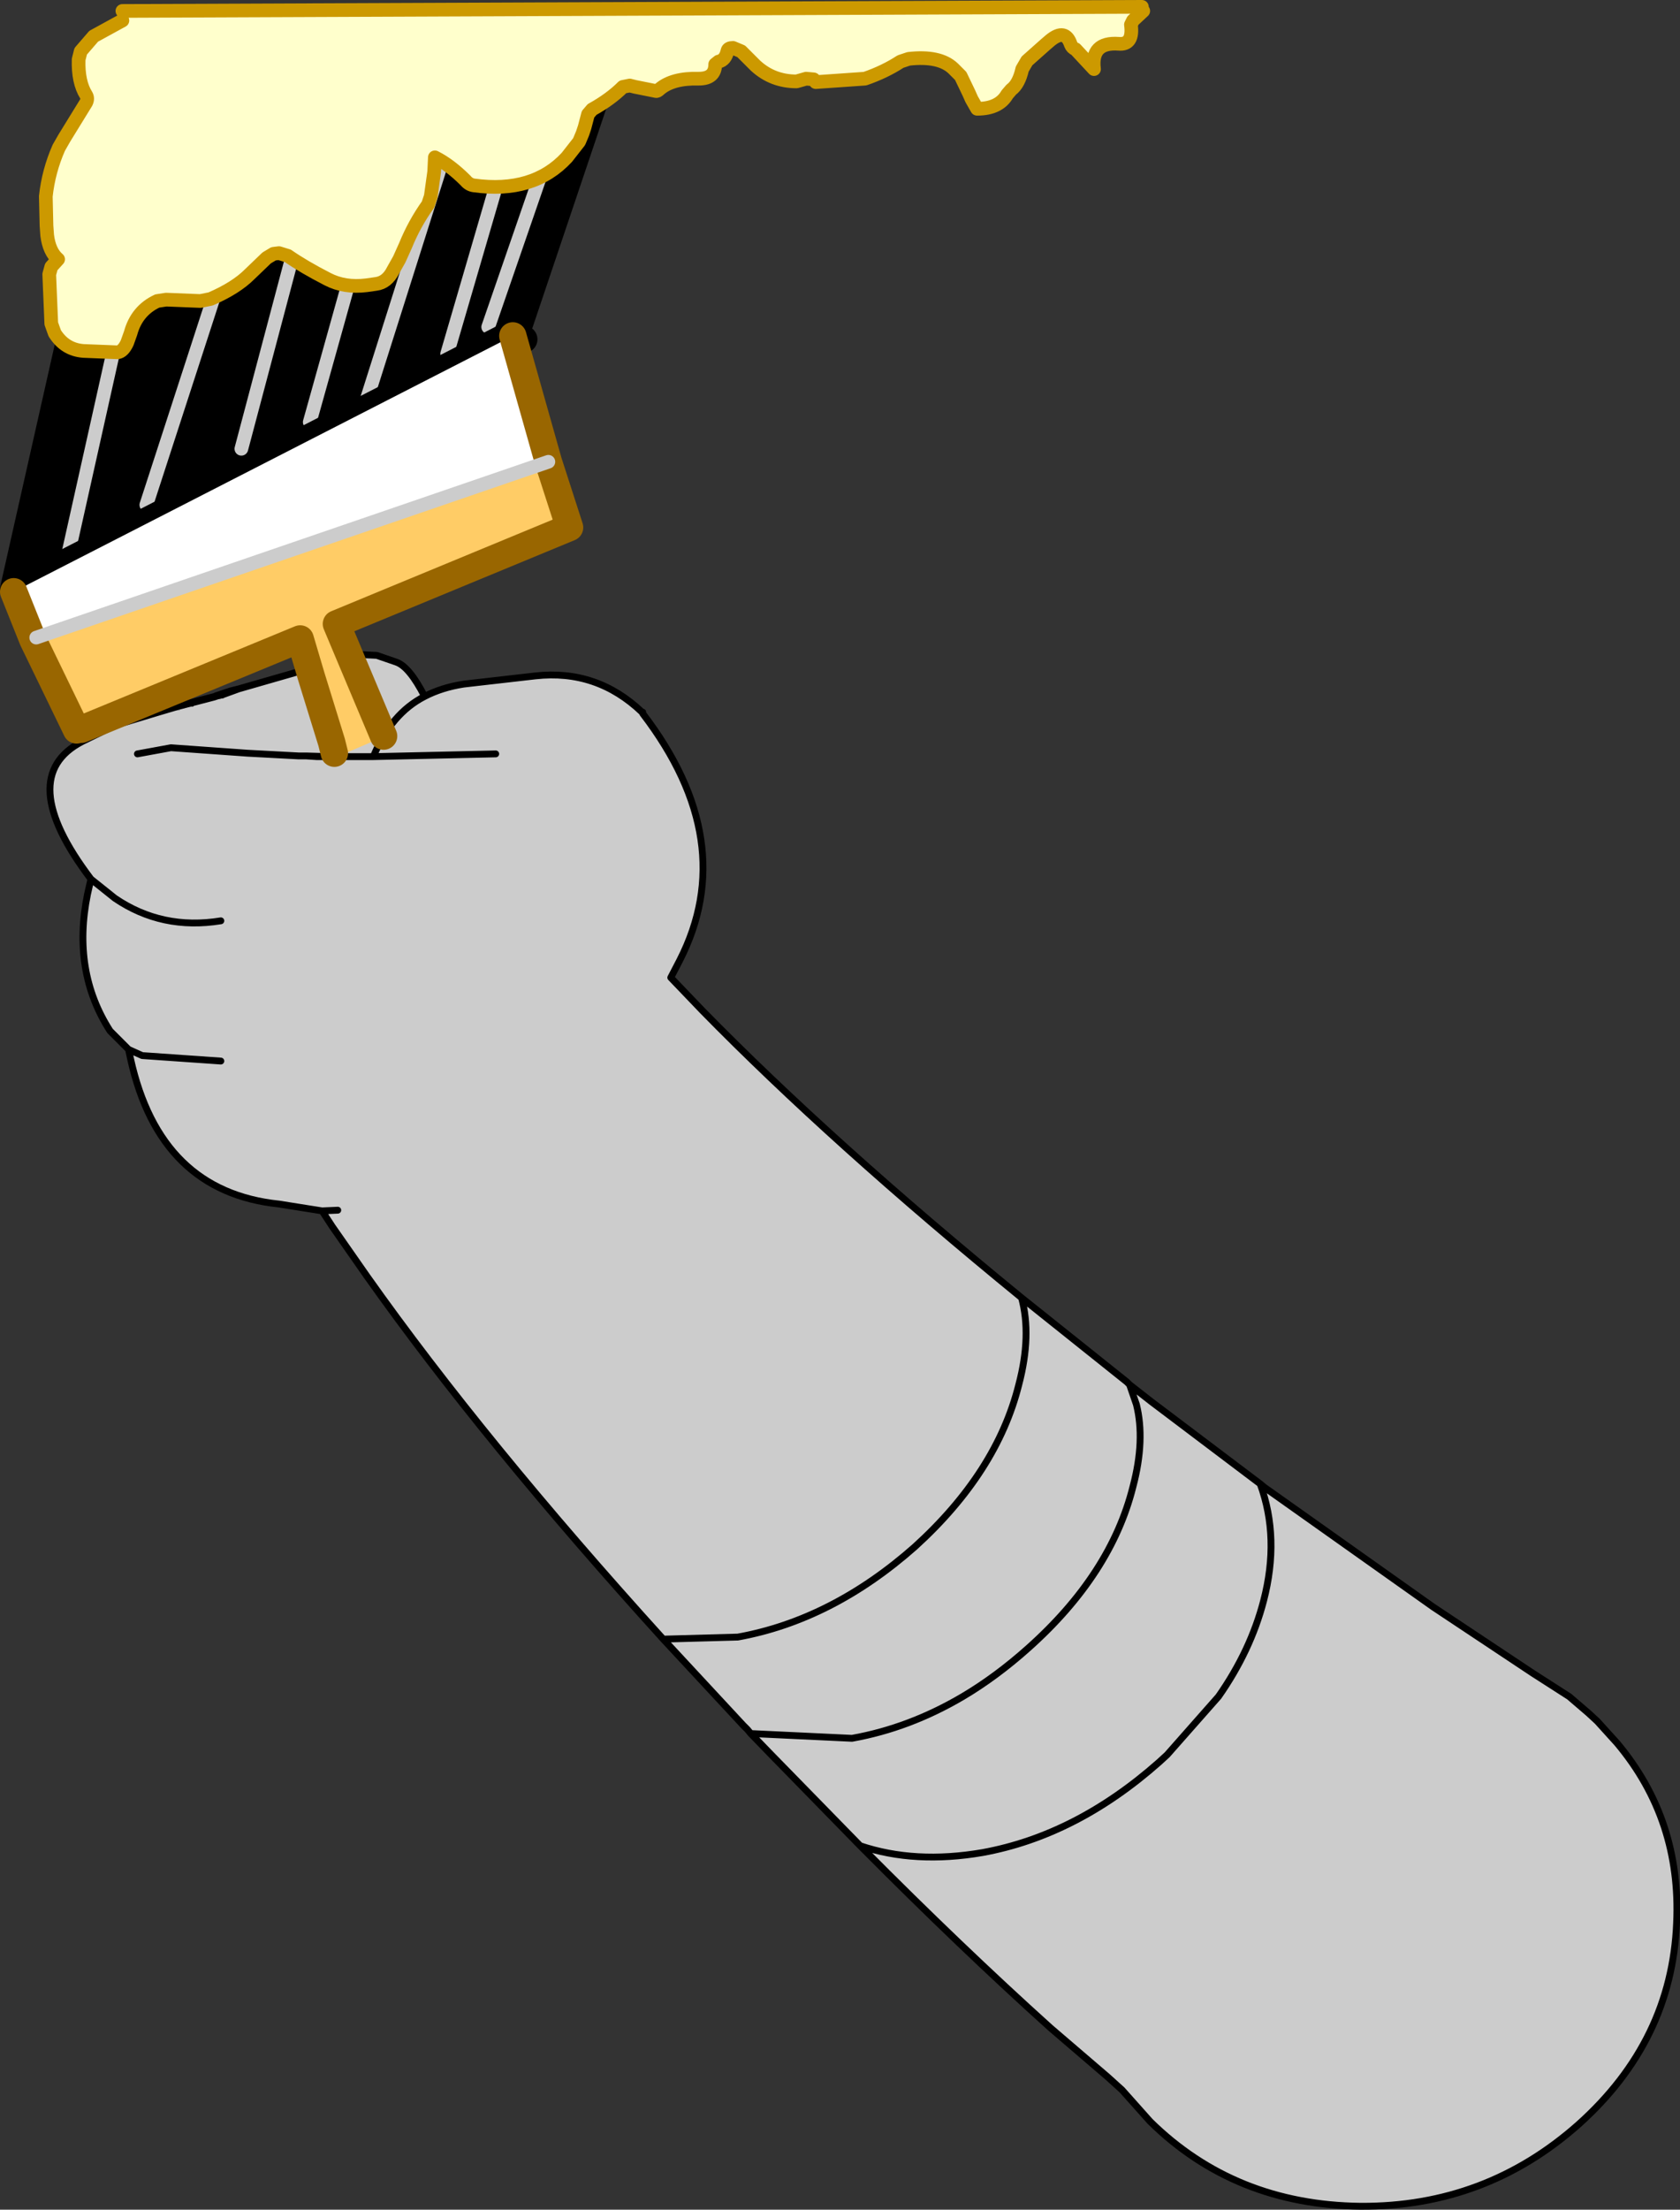
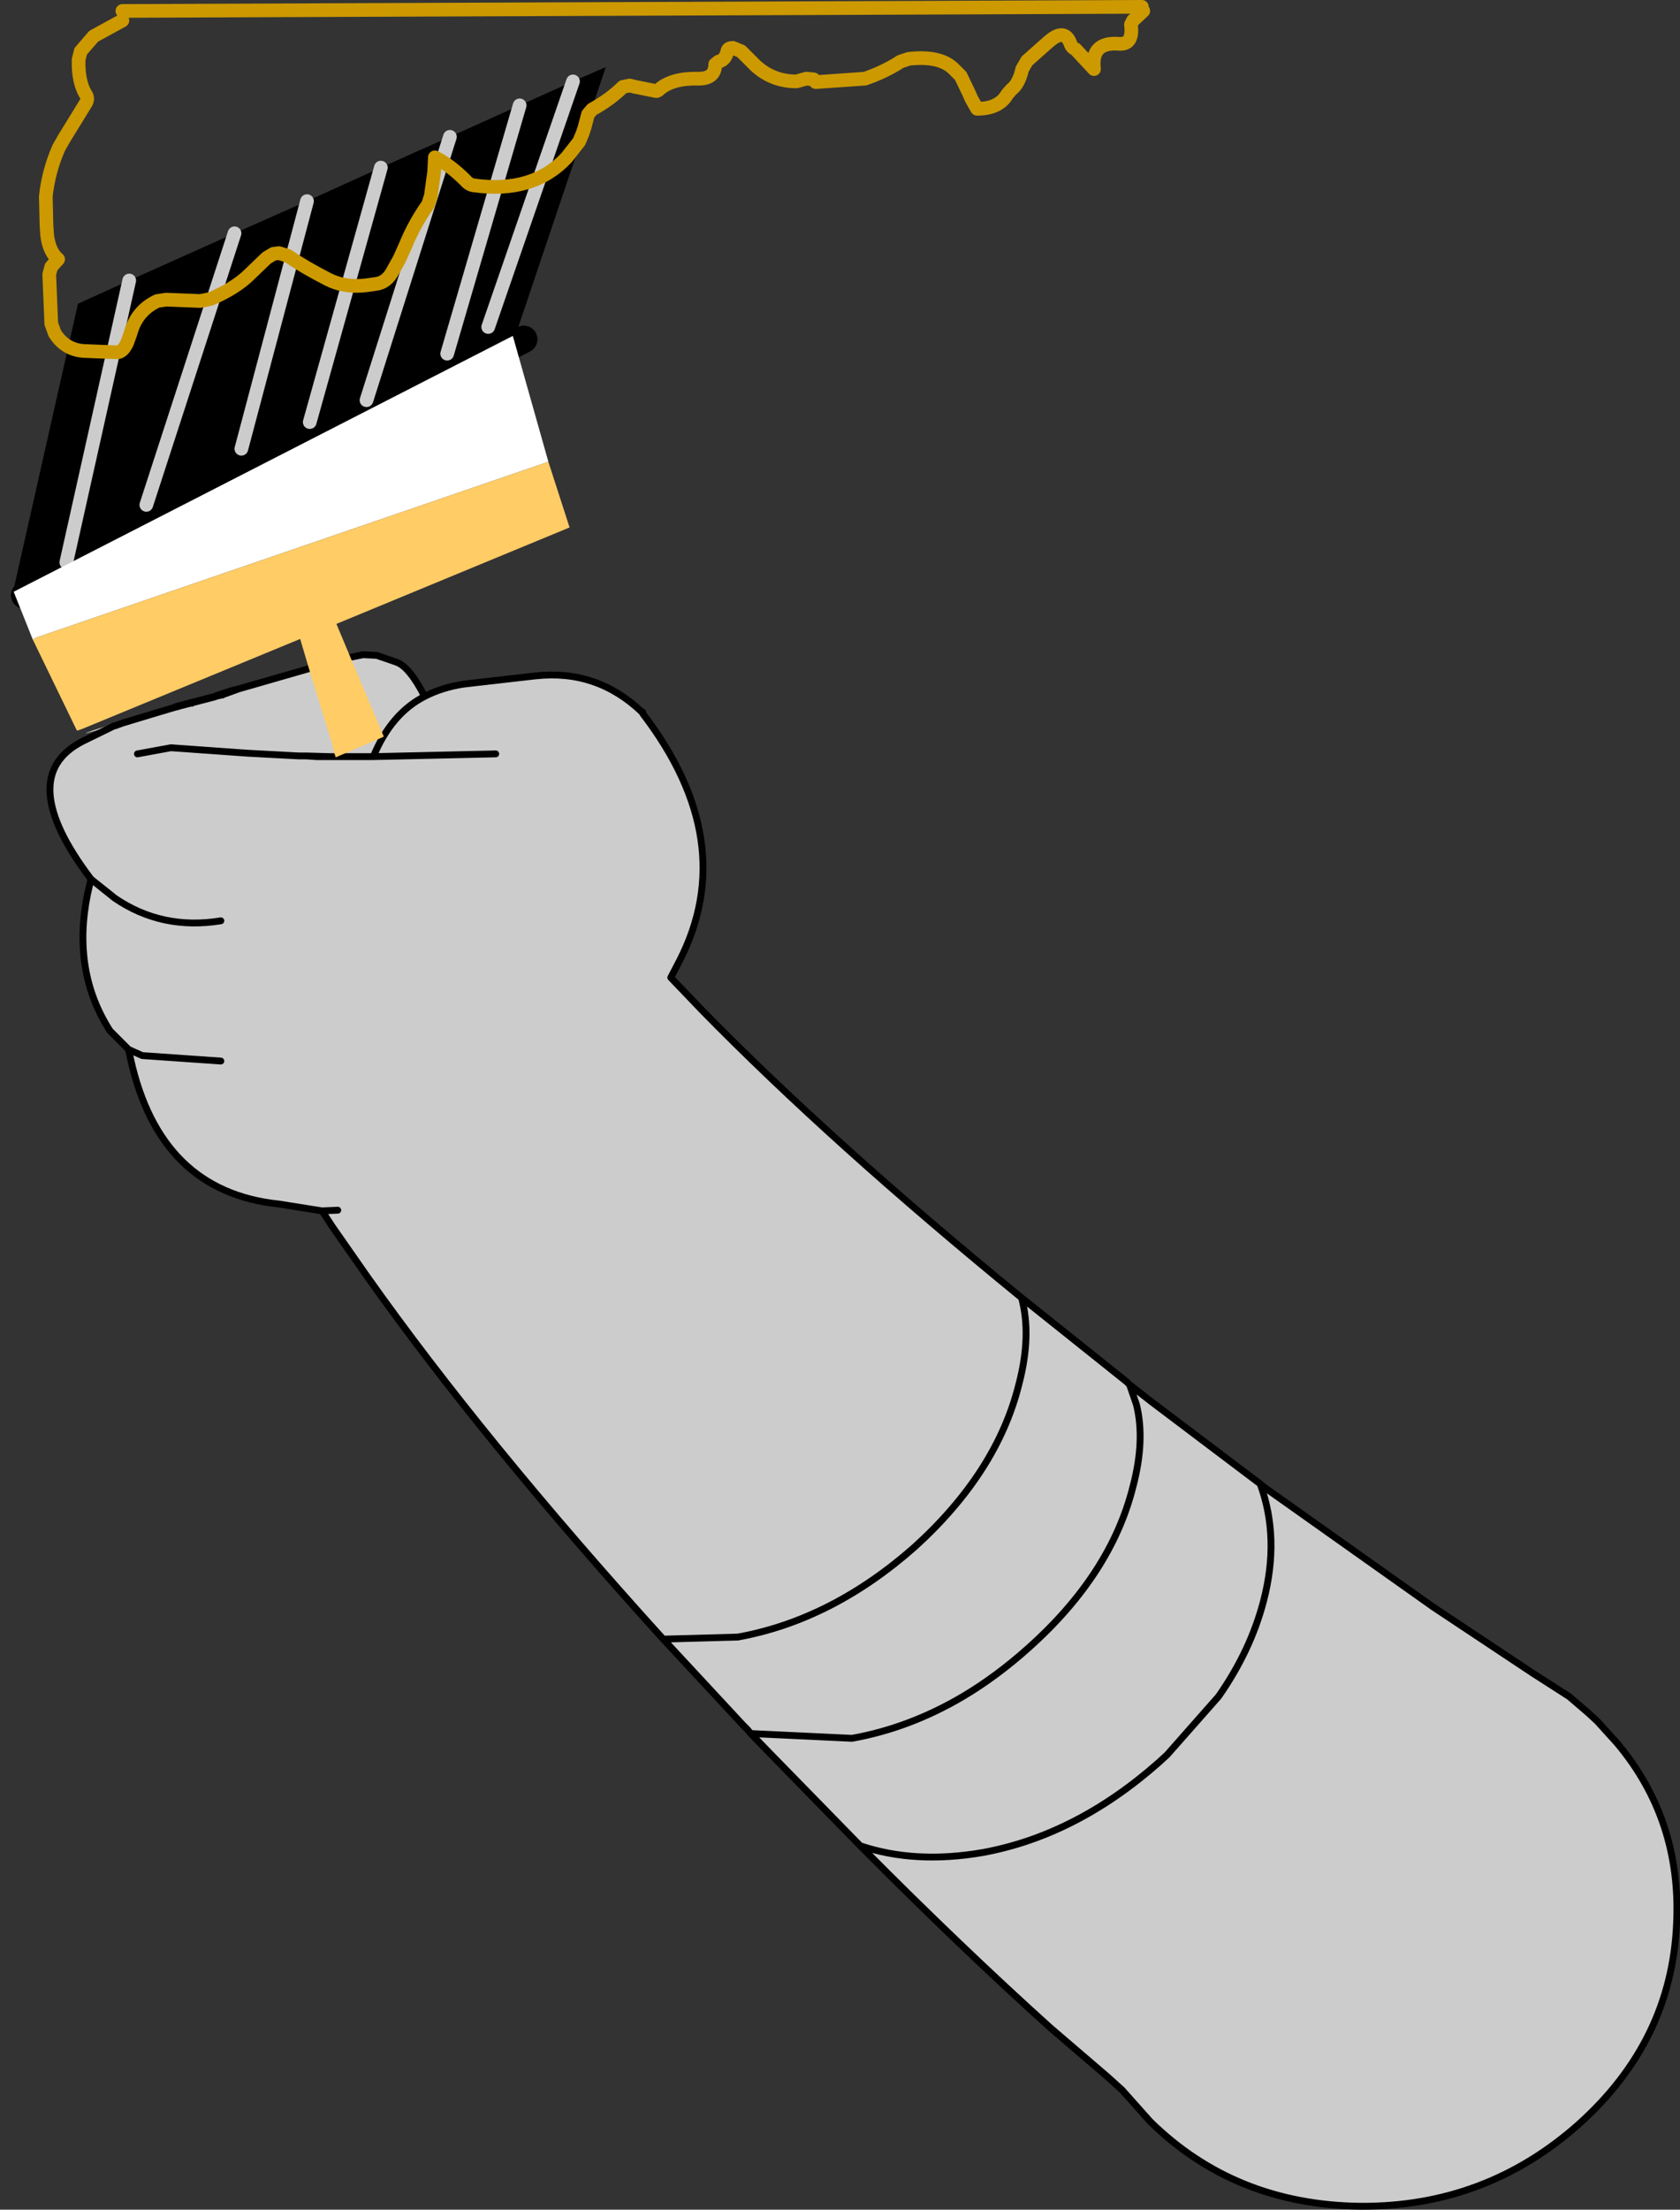
<svg xmlns="http://www.w3.org/2000/svg" height="161.5px" width="122.85px">
  <rect width="100%" height="100%" fill="#333333" stroke="none" />
  <g transform="matrix(1.0, 0.0, 0.0, 1.0, 61.8, 80.85)">
    <path d="M-60.0 -37.35 L-23.5 -56.05" fill="none" stroke="#000000" stroke-linecap="round" stroke-linejoin="round" stroke-width="2.0" />
    <path d="M-23.9 -56.95 L-24.0 -56.65 -56.95 -39.75 -60.7 -37.85 -60.8 -37.8 -56.1 -58.65 -52.35 -60.35 -56.95 -39.75 -52.35 -60.35 -44.65 -63.8 -39.35 -66.15 -33.95 -68.6 -39.15 -50.0 -33.95 -68.6 Q-31.4 -69.75 -28.9 -70.85 L-23.8 -73.15 -29.1 -55.0 -23.8 -73.15 -19.9 -74.9 -17.5 -75.95 -23.9 -56.95 M-26.1 -56.95 L-19.9 -74.9 -26.1 -56.95 M-35.0 -51.6 L-28.9 -70.85 -35.0 -51.6 M-44.15 -48.05 L-39.35 -66.15 -44.15 -48.05 M-51.1 -43.95 L-44.65 -63.8 -51.1 -43.95" fill="#000000" fill-rule="evenodd" stroke="none" />
    <path d="M-19.9 -74.9 L-26.1 -56.95 M-28.9 -70.85 L-35.0 -51.6 M-23.8 -73.15 L-29.1 -55.0 M-39.35 -66.15 L-44.15 -48.05 M-44.65 -63.8 L-51.1 -43.95 M-56.95 -39.75 L-52.35 -60.35 M-33.95 -68.6 L-39.15 -50.0" fill="none" stroke="#cccccc" stroke-linecap="round" stroke-linejoin="round" stroke-width="1.0" />
-     <path d="M-23.9 -56.95 L-17.5 -75.95 M-56.1 -58.65 L-60.8 -37.8 M-60.7 -37.85 L-56.95 -39.75 -24.0 -56.65" fill="none" stroke="#000000" stroke-linecap="round" stroke-linejoin="round" stroke-width="2.0" />
-     <path d="M21.7 -80.35 L21.8 -80.05 21.05 -79.35 20.9 -79.05 Q21.1 -77.55 20.0 -77.65 17.95 -77.8 18.2 -75.8 L16.85 -77.25 Q16.6 -77.35 16.5 -77.6 16.1 -78.8 15.0 -77.9 L14.65 -77.6 13.3 -76.4 12.95 -75.8 Q12.7 -74.7 12.15 -74.3 L11.85 -73.95 Q11.25 -72.9 9.65 -72.9 L9.25 -73.6 9.05 -74.05 8.45 -75.3 7.9 -75.85 Q6.9 -76.8 4.65 -76.55 L4.05 -76.35 Q2.9 -75.6 1.45 -75.1 L-2.15 -74.85 -2.3 -75.05 -2.85 -75.1 -3.55 -74.9 Q-5.3 -74.9 -6.55 -76.05 L-7.6 -77.1 -8.2 -77.35 Q-8.55 -77.35 -8.6 -77.15 -8.75 -76.45 -9.25 -76.35 L-9.5 -76.15 Q-9.5 -75.1 -10.7 -75.1 -12.6 -75.15 -13.55 -74.35 -13.75 -74.15 -13.85 -74.2 L-15.35 -74.5 -15.75 -74.6 -16.25 -74.5 Q-17.15 -73.6 -18.5 -72.85 L-18.8 -72.5 -19.05 -71.55 -19.2 -71.1 -19.45 -70.5 -20.35 -69.35 Q-22.8 -66.7 -27.15 -67.3 -27.5 -67.35 -27.75 -67.65 -28.9 -68.8 -30.0 -69.35 L-30.05 -68.3 -30.3 -66.5 -30.5 -65.9 Q-31.5 -64.5 -32.15 -62.9 L-32.6 -61.9 -33.05 -61.1 Q-33.5 -60.2 -34.3 -60.1 L-35.0 -60.0 Q-36.6 -59.8 -37.85 -60.45 -39.6 -61.35 -40.75 -62.15 L-41.4 -62.35 -41.8 -62.3 -42.3 -62.0 -43.55 -60.8 Q-44.55 -59.8 -46.4 -59.0 L-47.15 -58.85 -49.65 -58.95 -50.3 -58.85 Q-51.8 -58.15 -52.25 -56.5 L-52.5 -55.8 Q-52.8 -55.15 -53.2 -55.1 L-55.7 -55.2 Q-57.05 -55.3 -57.8 -56.5 L-58.05 -57.2 -58.2 -60.8 -58.05 -61.35 -57.55 -61.9 Q-58.2 -62.45 -58.35 -63.65 L-58.4 -64.35 -58.45 -66.5 Q-58.25 -68.35 -57.5 -70.05 L-57.1 -70.75 -55.5 -73.35 Q-55.35 -73.65 -55.5 -73.9 -56.1 -74.85 -56.05 -76.5 L-55.9 -77.1 -54.95 -78.2 -52.85 -79.35 -52.85 -80.05 21.7 -80.35" fill="#ffffcc" fill-rule="evenodd" stroke="none" />
    <path d="M21.8 -80.05 L21.05 -79.35 20.9 -79.05 Q21.1 -77.55 20.0 -77.65 17.95 -77.8 18.2 -75.8 L16.85 -77.25 Q16.6 -77.35 16.5 -77.6 16.1 -78.8 15.0 -77.9 L14.65 -77.6 13.3 -76.4 12.95 -75.8 Q12.7 -74.7 12.15 -74.3 L11.85 -73.95 Q11.25 -72.9 9.65 -72.9 L9.25 -73.6 9.05 -74.05 8.45 -75.3 7.9 -75.85 Q6.9 -76.8 4.65 -76.55 L4.05 -76.35 Q2.9 -75.6 1.45 -75.1 L-2.15 -74.85 -2.3 -75.05 -2.85 -75.1 -3.55 -74.9 Q-5.3 -74.9 -6.55 -76.05 L-7.6 -77.1 -8.2 -77.35 Q-8.55 -77.35 -8.6 -77.15 -8.75 -76.45 -9.25 -76.35 L-9.5 -76.15 Q-9.5 -75.1 -10.7 -75.1 -12.6 -75.15 -13.55 -74.35 -13.75 -74.15 -13.85 -74.2 L-15.35 -74.5 -15.75 -74.6 -16.25 -74.5 Q-17.15 -73.6 -18.5 -72.85 L-18.8 -72.5 -19.05 -71.55 -19.2 -71.1 -19.45 -70.5 -20.35 -69.35 Q-22.8 -66.7 -27.15 -67.3 -27.5 -67.35 -27.75 -67.65 -28.9 -68.8 -30.0 -69.35 L-30.05 -68.3 -30.3 -66.5 -30.5 -65.9 Q-31.5 -64.5 -32.15 -62.9 L-32.6 -61.9 -33.05 -61.1 Q-33.5 -60.2 -34.3 -60.1 L-35.0 -60.0 Q-36.6 -59.8 -37.85 -60.45 -39.6 -61.35 -40.75 -62.15 L-41.4 -62.35 -41.8 -62.3 -42.3 -62.0 -43.55 -60.8 Q-44.55 -59.8 -46.4 -59.0 L-47.15 -58.85 -49.65 -58.95 -50.3 -58.85 Q-51.8 -58.15 -52.25 -56.5 L-52.5 -55.8 Q-52.8 -55.15 -53.2 -55.1 L-55.7 -55.2 Q-57.05 -55.3 -57.8 -56.5 L-58.05 -57.2 -58.2 -60.8 -58.05 -61.35 -57.55 -61.9 Q-58.2 -62.45 -58.35 -63.65 L-58.4 -64.35 -58.45 -66.5 Q-58.25 -68.35 -57.5 -70.05 L-57.1 -70.75 -55.5 -73.35 Q-55.35 -73.65 -55.5 -73.9 -56.1 -74.85 -56.05 -76.5 L-55.9 -77.1 -54.95 -78.2 -52.85 -79.35 M-52.85 -80.05 L21.7 -80.35" fill="none" stroke="#cc9900" stroke-linecap="round" stroke-linejoin="round" stroke-width="1.0" />
    <path d="M-14.8 -28.7 Q-7.65 -19.35 -12.1 -10.65 L-12.75 -9.4 -10.45 -7.0 Q-1.0 2.65 12.9 14.0 L20.6 20.15 20.8 20.35 22.4 21.6 30.35 27.6 30.65 27.85 43.0 36.6 50.3 41.45 52.95 43.15 54.35 44.35 55.0 44.95 56.45 46.55 Q61.15 52.15 60.8 59.7 60.45 68.3 53.65 74.4 46.85 80.45 37.7 80.4 28.5 80.3 22.3 74.2 L20.25 71.9 19.2 70.95 15.0 67.35 Q8.45 61.45 1.35 54.3 L1.1 54.05 -5.4 47.4 -6.9 45.85 -7.15 45.55 -7.45 45.25 -9.4 43.15 -13.3 38.95 Q-26.45 24.45 -34.95 12.45 L-37.5 8.8 -38.25 7.65 -41.4 7.15 Q-50.1 6.25 -52.25 -3.45 L-52.4 -4.15 -53.75 -5.5 Q-56.55 -9.85 -55.4 -15.5 L-55.15 -16.6 Q-60.8 -24.05 -55.8 -26.65 L-55.7 -26.7 -53.45 -27.8 -53.25 -27.9 Q-56.6 -26.9 -55.05 -27.45 L-51.8 -28.5 -50.45 -28.8 -50.2 -28.8 -52.85 -28.0 -50.2 -28.8 -48.75 -29.0 -48.7 -29.05 -48.65 -29.05 -48.45 -29.05 -48.05 -29.2 -47.65 -29.2 -47.65 -29.3 -47.6 -29.35 -47.1 -29.5 -46.7 -29.7 -45.55 -30.05 -46.15 -29.9 -45.85 -30.0 -45.8 -30.0 -45.45 -30.1 -44.35 -30.5 -36.7 -32.7 -35.25 -33.0 -34.25 -32.95 -32.8 -32.45 Q-31.85 -32.1 -30.75 -29.95 -29.5 -30.6 -27.9 -30.85 L-22.65 -31.45 Q-18.15 -31.95 -14.85 -28.8 L-14.8 -28.7 M-48.6 -29.3 L-48.9 -29.2 -48.95 -29.2 -48.6 -29.3 M-53.4 -27.8 L-53.45 -27.8 -53.4 -27.8 -52.85 -28.0 -53.25 -27.9 -53.4 -27.8 M-48.7 -28.95 L-48.75 -28.95 -49.0 -28.9 -48.65 -28.95 -48.65 -29.0 -48.7 -28.95 M-45.65 -3.3 L-51.4 -3.7 -52.4 -4.15 -51.4 -3.7 -45.65 -3.3 M-45.65 -13.55 Q-49.95 -12.85 -53.4 -15.2 L-55.15 -16.6 -53.4 -15.2 Q-49.95 -12.85 -45.65 -13.55 M-51.75 -25.75 L-49.3 -26.2 -43.7 -25.8 -39.95 -25.6 -39.75 -25.6 -39.4 -25.6 -38.65 -25.55 -36.85 -25.55 -38.65 -25.55 -39.4 -25.6 -39.75 -25.6 -39.95 -25.6 -43.7 -25.8 -49.3 -26.2 -51.75 -25.75 M-45.45 -30.1 L-45.5 -30.1 -45.55 -30.05 -45.5 -30.1 -45.45 -30.1 M-36.55 -25.55 L-36.85 -25.6 -37.7 -25.55 -36.85 -25.55 -36.55 -25.55 -34.5 -25.55 Q-33.2 -28.7 -30.75 -29.95 -33.2 -28.7 -34.5 -25.55 L-36.55 -25.55 M30.35 27.6 Q31.8 31.55 30.6 36.15 29.65 39.8 27.3 43.15 L23.55 47.4 22.95 47.95 Q16.9 53.3 10.05 54.55 5.1 55.4 1.1 54.05 5.1 55.4 10.05 54.55 16.9 53.3 22.95 47.95 L23.55 47.4 27.3 43.15 Q29.65 39.8 30.6 36.15 31.8 31.55 30.35 27.6 M20.8 20.35 L21.3 21.8 Q21.95 24.4 21.05 27.8 19.45 34.2 13.4 39.6 11.05 41.7 8.6 43.15 4.7 45.45 0.5 46.2 L-6.9 45.85 0.5 46.2 Q4.7 45.45 8.6 43.15 11.05 41.7 13.4 39.6 19.45 34.2 21.05 27.8 21.95 24.4 21.3 21.8 L20.8 20.35 M-13.3 38.95 L-7.85 38.8 Q-0.95 37.55 5.1 32.2 11.1 26.75 12.7 20.35 13.65 16.75 12.9 14.0 13.65 16.75 12.7 20.35 11.1 26.75 5.1 32.2 -0.95 37.55 -7.85 38.8 L-13.3 38.95 M-37.1 7.6 L-38.25 7.65 -37.1 7.6 M-25.55 -25.75 L-34.5 -25.55 -25.55 -25.75 M-39.4 -25.6 L-37.7 -25.55 -39.4 -25.6" fill="#cccccc" fill-rule="evenodd" stroke="none" />
    <path d="M-14.8 -28.7 Q-7.65 -19.35 -12.1 -10.65 L-12.75 -9.4 -10.45 -7.0 Q-1.0 2.65 12.9 14.0 L20.6 20.15 20.8 20.35 22.4 21.6 30.35 27.6 30.65 27.85 43.0 36.6 50.3 41.45 52.95 43.15 54.35 44.35 55.0 44.95 56.45 46.55 Q61.15 52.15 60.8 59.7 60.45 68.3 53.65 74.4 46.85 80.45 37.7 80.4 28.5 80.3 22.3 74.2 L20.25 71.9 19.2 70.95 15.0 67.35 Q8.45 61.45 1.35 54.3 L1.1 54.05 -5.4 47.4 -6.9 45.85 -7.15 45.55 -7.45 45.25 -9.4 43.15 -13.3 38.95 Q-26.45 24.45 -34.95 12.45 L-37.5 8.8 -38.25 7.65 -41.4 7.15 Q-50.1 6.25 -52.25 -3.45 L-52.4 -4.15 -53.75 -5.5 Q-56.55 -9.85 -55.4 -15.5 L-55.15 -16.6 Q-60.8 -24.05 -55.8 -26.65 L-55.7 -26.7 -53.45 -27.8 -53.4 -27.8 -52.85 -28.0 -50.2 -28.8 -48.85 -29.2 -46.15 -29.9 -46.1 -29.95 -48.6 -29.3 -48.95 -29.2 -48.9 -29.2 M-46.15 -29.9 L-45.85 -30.0 -46.1 -29.95 -46.0 -30.0 -44.95 -30.35 -44.35 -30.5 -36.7 -32.7 -35.25 -33.0 -34.25 -32.95 -32.8 -32.45 Q-31.85 -32.1 -30.75 -29.95 -29.5 -30.6 -27.9 -30.85 L-22.65 -31.45 Q-18.15 -31.95 -14.85 -28.8 L-14.8 -28.8 -14.8 -28.7 -14.85 -28.8 M-45.45 -30.1 L-45.8 -30.0 -45.85 -30.0 M-45.45 -30.1 L-44.35 -30.5 M-45.55 -30.05 L-45.5 -30.1 -45.45 -30.1 M-36.85 -25.55 L-38.65 -25.55 -39.4 -25.6 -39.75 -25.6 -39.95 -25.6 -43.7 -25.8 -49.3 -26.2 -51.75 -25.75 M-55.15 -16.6 L-53.4 -15.2 Q-49.95 -12.85 -45.65 -13.55 M-52.4 -4.15 L-51.4 -3.7 -45.65 -3.3 M-37.7 -25.55 L-36.85 -25.55 -36.55 -25.55 -34.5 -25.55 Q-33.2 -28.7 -30.75 -29.95 M-37.7 -25.55 L-39.4 -25.6 M-34.5 -25.55 L-25.55 -25.75 M-38.25 7.65 L-37.1 7.6 M12.9 14.0 Q13.65 16.75 12.7 20.35 11.1 26.75 5.1 32.2 -0.95 37.55 -7.85 38.8 L-13.3 38.95 M-6.9 45.85 L0.5 46.2 Q4.7 45.45 8.6 43.15 11.05 41.7 13.4 39.6 19.45 34.2 21.05 27.8 21.95 24.4 21.3 21.8 L20.8 20.35 M1.1 54.05 Q5.1 55.4 10.05 54.55 16.9 53.3 22.95 47.95 L23.55 47.4 27.3 43.15 Q29.65 39.8 30.6 36.15 31.8 31.55 30.35 27.6" fill="none" stroke="#000000" stroke-linecap="round" stroke-linejoin="round" stroke-width="0.5" />
    <path d="M-59.4 -34.1 L-60.8 -37.6 -24.3 -56.3 -21.7 -47.1 -59.15 -34.25 -59.4 -34.1" fill="#ffffff" fill-rule="evenodd" stroke="none" />
    <path d="M-55.85 -27.55 L-56.15 -27.45 -56.2 -27.5 -59.4 -34.1 -59.15 -34.25 -21.7 -47.1 -20.15 -42.3 -37.2 -35.25 -36.15 -32.75 -33.75 -27.05 -33.75 -27.0 -37.25 -25.5 -37.35 -25.8 -37.55 -26.6 -39.05 -31.45 -39.85 -34.15 -55.85 -27.55" fill="#ffcc66" fill-rule="evenodd" stroke="none" />
-     <path d="M-56.2 -27.5 L-59.4 -34.1 -60.8 -37.6 M-24.3 -56.3 L-21.7 -47.1 -20.15 -42.3 -37.2 -35.25 -36.15 -32.75 -33.75 -27.05 M-37.35 -25.8 L-37.55 -26.6 -39.05 -31.45 -39.85 -34.15 -55.85 -27.55" fill="none" stroke="#996600" stroke-linecap="round" stroke-linejoin="round" stroke-width="2.0" />
-     <path d="M-59.15 -34.25 L-21.7 -47.1" fill="none" stroke="#cccccc" stroke-linecap="round" stroke-linejoin="round" stroke-width="1.0" />
  </g>
</svg>